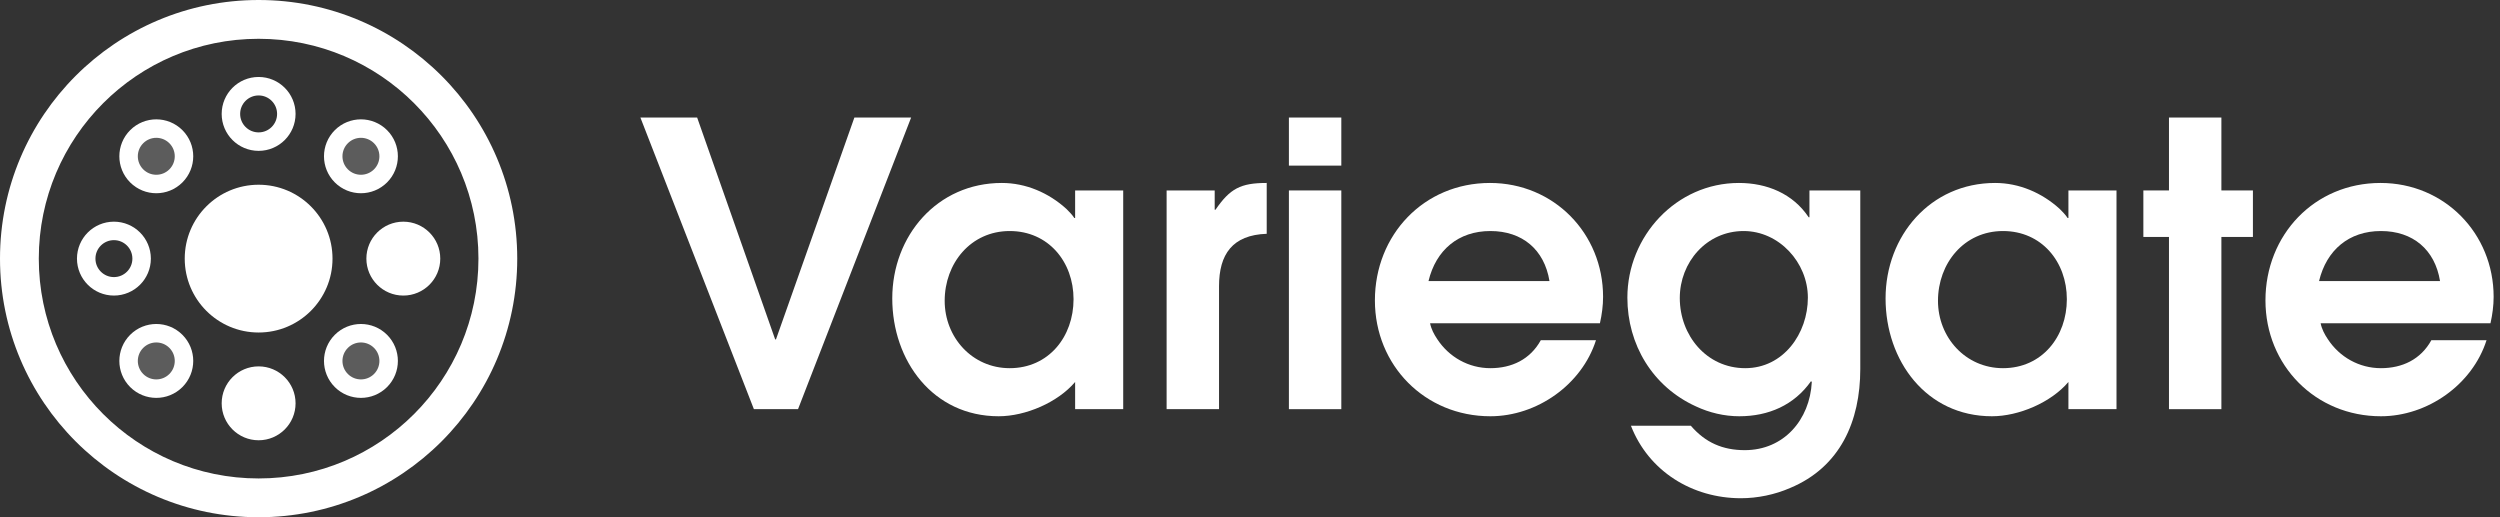
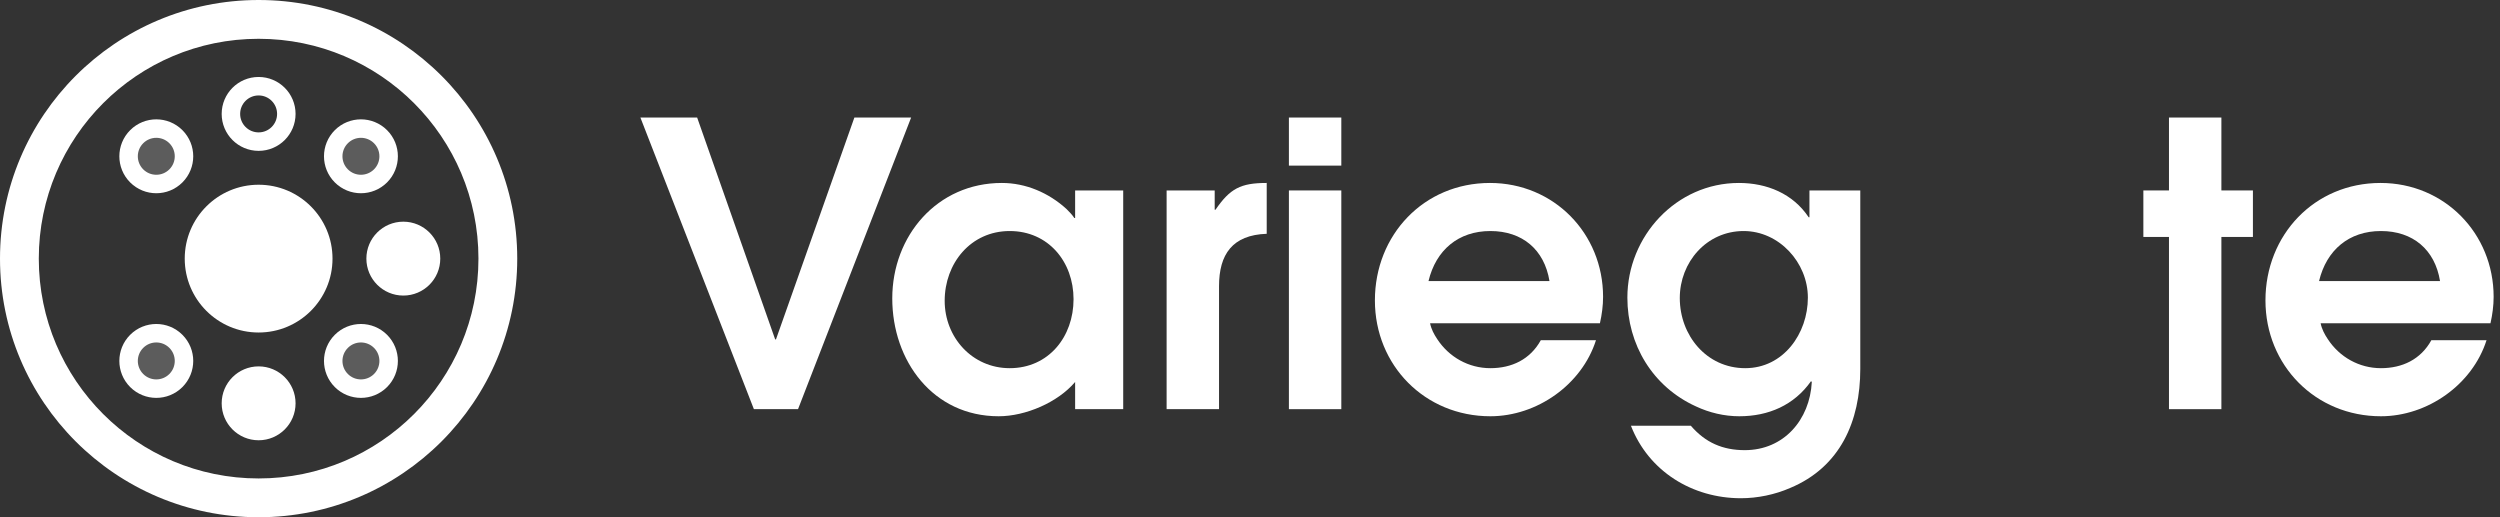
<svg xmlns="http://www.w3.org/2000/svg" width="203" height="42" viewBox="0 0 203 42" fill="none">
  <rect x="0" y="0" width="203" height="42" fill="#333333" stroke="none" />
  <path d="M42 21C42 32.598 32.598 42 21 42C9.402 42 0 32.598 0 21C0 9.402 9.402 0 21 0C32.598 0 42 9.402 42 21ZM3.15 21C3.15 30.858 11.142 38.85 21 38.85C30.858 38.85 38.85 30.858 38.85 21C38.85 11.142 30.858 3.15 21 3.15C11.142 3.15 3.15 11.142 3.15 21Z" fill="white" />
  <circle cx="21" cy="21" r="6" fill="white" />
  <circle cx="21" cy="9.25" r="2.25" stroke="white" stroke-width="1.5" />
  <circle cx="21" cy="32.75" r="3" fill="white" />
  <circle cx="32.75" cy="21" r="3" transform="rotate(90 32.75 21)" fill="white" />
-   <circle cx="9.25" cy="21" r="2.25" transform="rotate(90 9.25 21)" stroke="white" stroke-width="1.5" />
  <circle cx="29.308" cy="12.691" r="2.25" transform="rotate(45 29.308 12.691)" fill="white" fill-opacity="0.2" stroke="white" stroke-width="1.5" />
  <circle cx="12.691" cy="29.308" r="2.25" transform="rotate(45 12.691 29.308)" fill="white" fill-opacity="0.2" stroke="white" stroke-width="1.5" />
  <circle cx="29.308" cy="29.308" r="2.25" transform="rotate(135 29.308 29.308)" fill="white" fill-opacity="0.2" stroke="white" stroke-width="1.5" />
  <circle cx="12.691" cy="12.691" r="2.25" transform="rotate(135 12.691 12.691)" fill="white" fill-opacity="0.2" stroke="white" stroke-width="1.5" />
  <path d="M202.483 24.104C202.483 24.808 202.387 25.544 202.227 26.248H188.435C188.531 26.728 188.755 27.144 189.011 27.528C189.971 29 191.571 29.896 193.331 29.896C195.059 29.896 196.563 29.192 197.427 27.624H201.907C200.755 31.24 197.107 33.8 193.331 33.8C188.019 33.8 183.955 29.672 183.955 24.392C183.955 19.08 187.923 14.856 193.299 14.856C198.483 14.856 202.483 18.952 202.483 24.104ZM198.131 22.824C197.715 20.264 195.923 18.76 193.331 18.76C190.739 18.76 188.915 20.296 188.307 22.824H198.131Z" fill="white" />
  <path d="M182.937 19.24H180.377V33.224H176.121V19.24H174.041V15.464H176.121V9.544H180.377V15.464H182.937V19.24Z" fill="white" />
-   <path d="M171.86 33.224H167.956V31.016C166.548 32.68 163.924 33.8 161.748 33.8C156.404 33.8 153.108 29.288 153.108 24.232C153.108 19.144 156.756 14.856 162.004 14.856C163.956 14.856 165.812 15.656 167.252 16.968C167.444 17.16 167.732 17.448 167.892 17.704H167.956V15.464H171.86V33.224ZM167.828 24.296C167.828 21.256 165.78 18.76 162.644 18.76C159.476 18.76 157.364 21.384 157.364 24.424C157.364 27.4 159.604 29.896 162.644 29.896C165.812 29.896 167.828 27.336 167.828 24.296Z" fill="white" />
  <path d="M151.055 29.96C151.055 34.216 149.423 37.928 145.359 39.624C144.111 40.168 142.703 40.456 141.359 40.456C137.423 40.456 133.871 38.28 132.431 34.568H137.295C138.479 35.944 139.887 36.552 141.679 36.552C144.847 36.552 146.959 34.088 147.119 31.016L147.055 30.952C145.679 32.904 143.599 33.8 141.231 33.8C140.015 33.8 138.799 33.512 137.711 33C134.191 31.4 132.143 27.976 132.143 24.168C132.143 19.176 136.111 14.856 141.199 14.856C143.471 14.856 145.583 15.72 146.863 17.64H146.927V15.464H151.055V29.96ZM146.799 24.168C146.799 21.32 144.463 18.76 141.583 18.76C138.575 18.76 136.399 21.288 136.399 24.2C136.399 27.24 138.575 29.896 141.711 29.896C144.815 29.896 146.799 27.08 146.799 24.168Z" fill="white" />
  <path d="M130.17 24.104C130.17 24.808 130.074 25.544 129.914 26.248H116.122C116.218 26.728 116.442 27.144 116.698 27.528C117.658 29 119.258 29.896 121.018 29.896C122.746 29.896 124.25 29.192 125.114 27.624H129.594C128.442 31.24 124.794 33.8 121.018 33.8C115.706 33.8 111.642 29.672 111.642 24.392C111.642 19.08 115.61 14.856 120.986 14.856C126.17 14.856 130.17 18.952 130.17 24.104ZM125.818 22.824C125.402 20.264 123.61 18.76 121.018 18.76C118.426 18.76 116.602 20.296 115.994 22.824H125.818Z" fill="white" />
  <path d="M108.915 13.448H104.659V9.544H108.915V13.448ZM108.915 33.224H104.659V15.464H108.915V33.224Z" fill="white" />
  <path d="M102.857 18.984C100.073 19.08 98.985 20.648 98.985 23.24V33.224H94.729V15.464H98.633V17.032H98.697C99.881 15.304 100.745 14.856 102.857 14.856V18.984Z" fill="white" />
  <path d="M91.204 33.224H87.3V31.016C85.892 32.68 83.268 33.8 81.092 33.8C75.748 33.8 72.452 29.288 72.452 24.232C72.452 19.144 76.1 14.856 81.348 14.856C83.3 14.856 85.156 15.656 86.596 16.968C86.788 17.16 87.076 17.448 87.236 17.704H87.3V15.464H91.204V33.224ZM87.172 24.296C87.172 21.256 85.124 18.76 81.988 18.76C78.82 18.76 76.708 21.384 76.708 24.424C76.708 27.4 78.948 29.896 81.988 29.896C85.156 29.896 87.172 27.336 87.172 24.296Z" fill="white" />
  <path d="M73.984 9.544L64.8 33.224H61.216L52 9.544H56.608L62.944 27.56H63.008L69.376 9.544H73.984Z" fill="white" />
</svg>